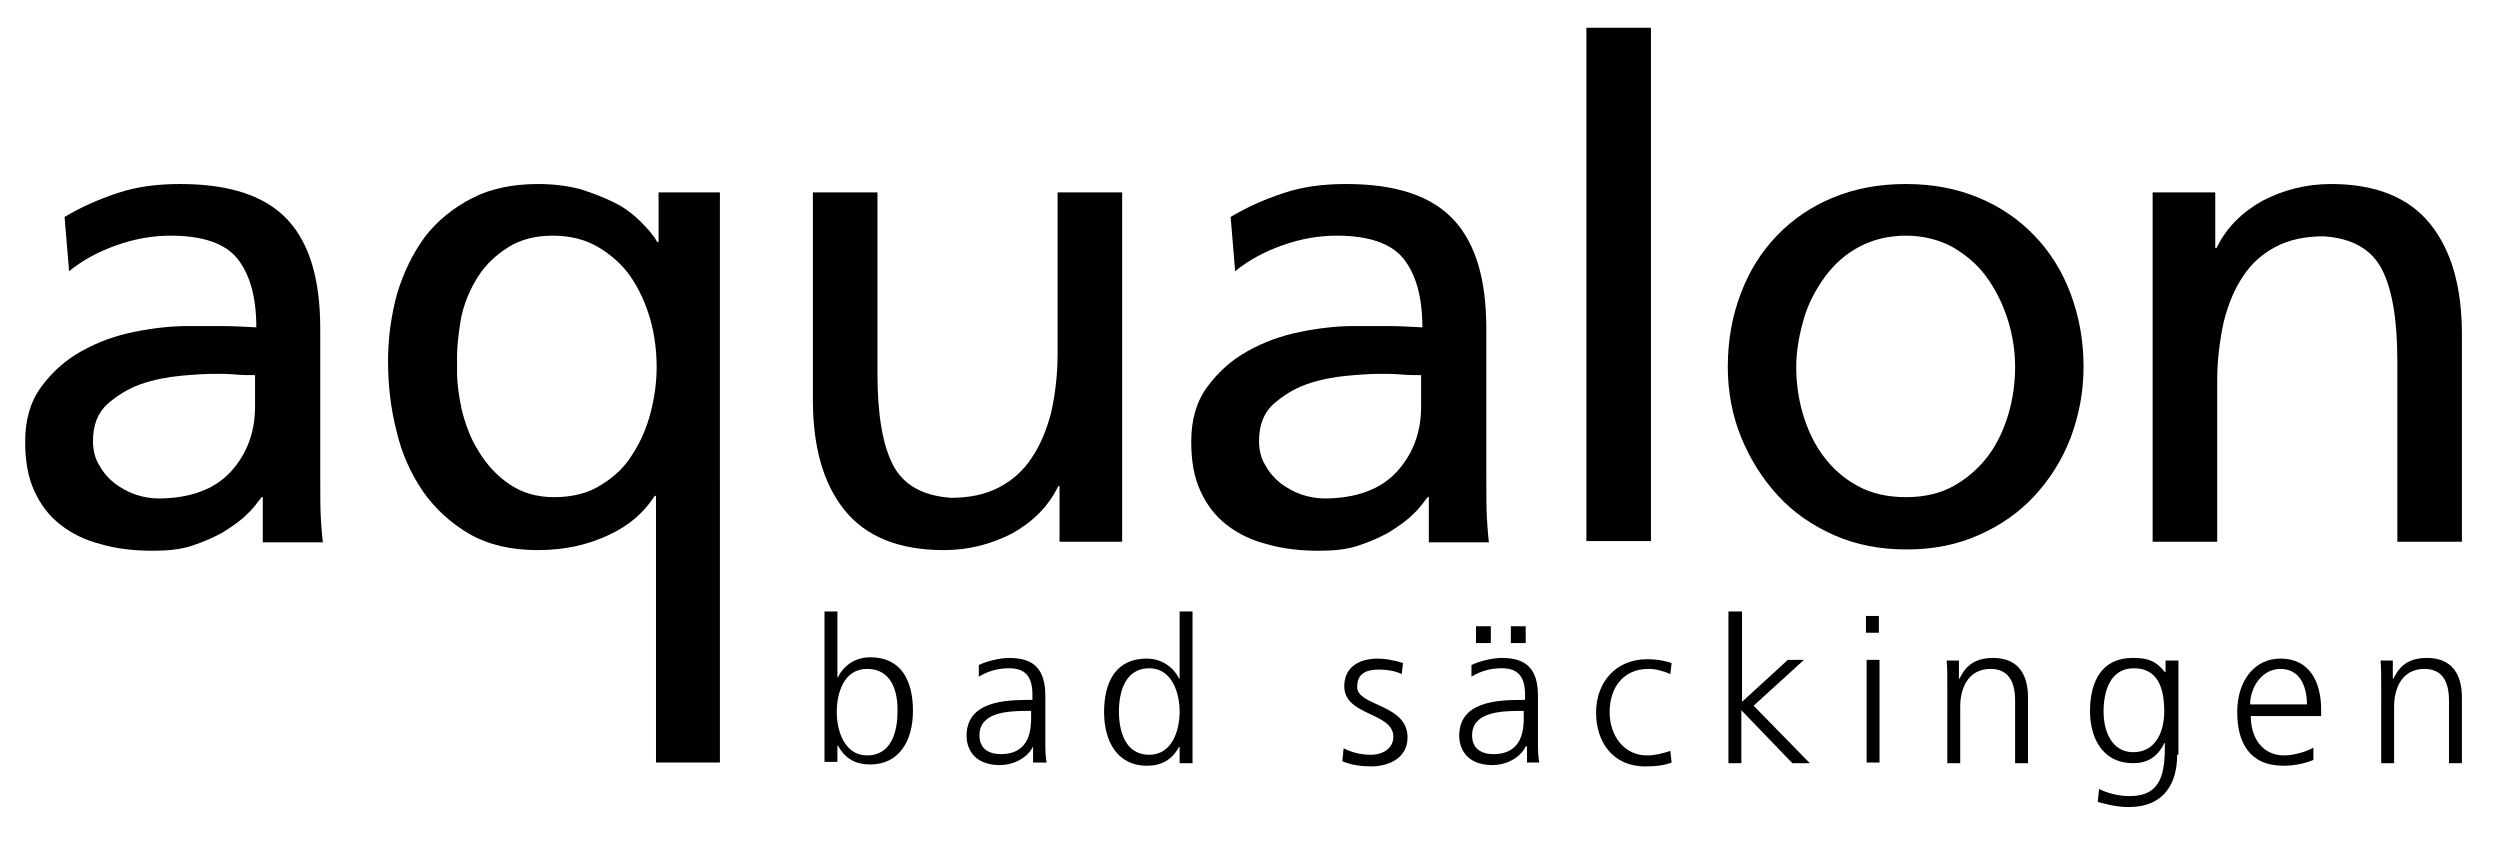
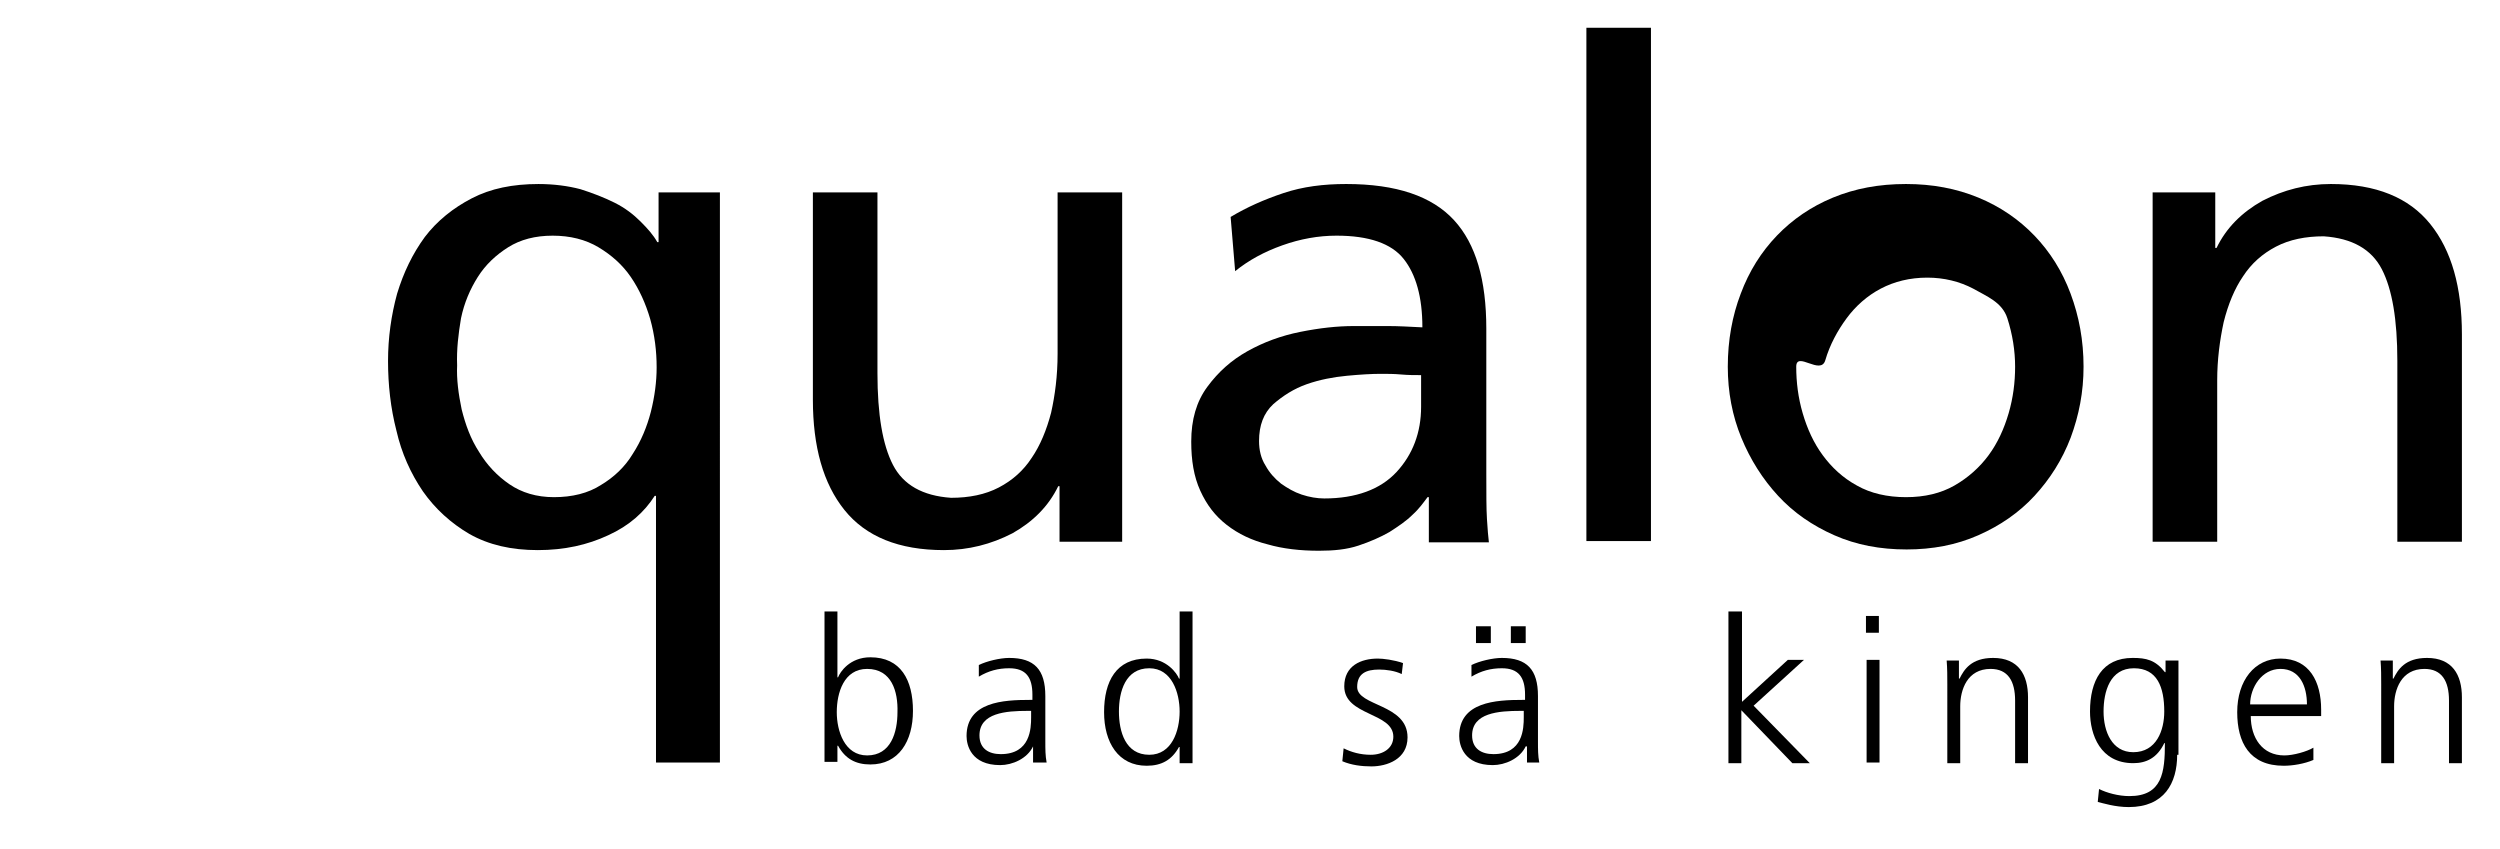
<svg xmlns="http://www.w3.org/2000/svg" version="1.1" id="Ebene_1" x="0px" y="0px" viewBox="0 0 387.2 131.5" style="enable-background:new 0 0 387.2 131.5;" xml:space="preserve">
  <g>
    <g>
-       <path d="M10,33.6c2.5-1.5,5.2-2.7,8.2-3.7s6.2-1.4,9.7-1.4c7.8,0,13.3,1.9,16.7,5.6c3.4,3.7,5,9.3,5,16.8v22.4    c0,3.1,0,5.5,0.1,7.1c0.1,1.6,0.2,2.8,0.3,3.6h-9.3v-7h-0.2c-0.6,0.8-1.3,1.8-2.3,2.7c-1,1-2.2,1.8-3.6,2.7    c-1.4,0.8-3,1.5-4.8,2.1c-1.8,0.6-3.8,0.8-6.1,0.8c-2.9,0-5.6-0.3-8-1c-2.4-0.6-4.5-1.6-6.3-3c-1.8-1.4-3.1-3.1-4.1-5.3    s-1.4-4.7-1.4-7.6c0-3.4,0.8-6.2,2.5-8.5c1.7-2.3,3.7-4.1,6.2-5.5c2.5-1.4,5.2-2.4,8.2-3c3-0.6,5.7-0.9,8.3-0.9c2,0,3.7,0,5.3,0    c1.6,0,3.3,0.1,5.3,0.2c0-4.7-1-8.2-2.9-10.6c-1.9-2.4-5.4-3.6-10.4-3.6c-2.8,0-5.6,0.5-8.4,1.5c-2.8,1-5.2,2.3-7.3,4L10,33.6z     M39.6,58.1c-1.1,0-2.1,0-3.2-0.1c-1.1-0.1-2.1-0.1-3.2-0.1c-1.3,0-3.1,0.1-5.2,0.3c-2.1,0.2-4.2,0.6-6.2,1.3    c-2,0.7-3.7,1.8-5.2,3.1c-1.5,1.4-2.2,3.3-2.2,5.7c0,1.4,0.3,2.7,1,3.8c0.6,1.1,1.4,2,2.4,2.8c1,0.7,2,1.3,3.2,1.7    c1.2,0.4,2.4,0.6,3.5,0.6c4.9,0,8.7-1.4,11.2-4.1c2.5-2.7,3.8-6.1,3.8-10.1V58.1z" />
      <path d="M111.6,118.1h-10V76.8h-0.2c-1.6,2.5-3.9,4.6-7.2,6.1c-3.2,1.5-6.8,2.3-10.9,2.3c-4.1,0-7.6-0.8-10.6-2.5    c-2.9-1.7-5.3-3.9-7.2-6.6c-1.9-2.8-3.3-5.9-4.1-9.4c-0.9-3.5-1.3-7.1-1.3-10.8c0-3.6,0.5-7.1,1.4-10.4c1-3.3,2.4-6.2,4.3-8.8    c1.9-2.5,4.4-4.5,7.3-6c2.9-1.5,6.3-2.2,10.3-2.2c2.4,0,4.6,0.3,6.5,0.8c1.9,0.6,3.7,1.3,5.3,2.1c1.6,0.8,2.9,1.8,4,2.9    c1.1,1.1,2,2.1,2.6,3.2h0.2v-7.7h9.5V118.1z M70.8,56.6c-0.1,2.1,0.2,4.4,0.7,6.8c0.6,2.4,1.4,4.6,2.7,6.6c1.2,2,2.8,3.7,4.7,5    c1.9,1.3,4.2,2,6.9,2c2.8,0,5.3-0.6,7.3-1.9c2-1.2,3.7-2.8,4.9-4.8c1.3-2,2.2-4.2,2.8-6.5c0.6-2.4,0.9-4.7,0.9-6.9    c0-2.5-0.3-5-1-7.5c-0.7-2.4-1.7-4.6-3-6.5c-1.3-1.9-3-3.4-5-4.6c-2-1.2-4.4-1.8-7.1-1.8c-2.7,0-5,0.6-6.9,1.8    c-1.9,1.2-3.5,2.7-4.7,4.6c-1.2,1.9-2.1,4-2.6,6.4C71,51.7,70.7,54.1,70.8,56.6z" />
      <path d="M173.8,83.9h-9.7v-8.6h-0.2c-1.5,3.1-3.9,5.5-7.1,7.3c-3.3,1.7-6.8,2.6-10.6,2.6c-7,0-12.1-2.1-15.4-6.2    c-3.3-4.1-4.9-9.8-4.9-17.1V29.8h10v28c0,6.4,0.8,11.1,2.4,14.2c1.6,3.1,4.6,4.8,9,5.1c2.8,0,5.3-0.5,7.4-1.6    c2.1-1.1,3.8-2.6,5.1-4.6c1.3-1.9,2.3-4.3,3-7c0.6-2.7,1-5.7,1-9.1v-25h10V83.9z" />
      <path d="M190.6,33.6c2.5-1.5,5.2-2.7,8.2-3.7s6.2-1.4,9.7-1.4c7.8,0,13.3,1.9,16.7,5.6c3.4,3.7,5,9.3,5,16.8v22.4    c0,3.1,0,5.5,0.1,7.1c0.1,1.6,0.2,2.8,0.3,3.6h-9.3v-7h-0.2c-0.6,0.8-1.3,1.8-2.3,2.7c-1,1-2.2,1.8-3.6,2.7    c-1.4,0.8-3,1.5-4.8,2.1s-3.8,0.8-6.1,0.8c-2.9,0-5.6-0.3-8-1c-2.4-0.6-4.5-1.6-6.3-3c-1.8-1.4-3.1-3.1-4.1-5.3s-1.4-4.7-1.4-7.6    c0-3.4,0.8-6.2,2.5-8.5c1.7-2.3,3.7-4.1,6.2-5.5c2.5-1.4,5.2-2.4,8.2-3c3-0.6,5.7-0.9,8.3-0.9c2,0,3.7,0,5.3,0    c1.6,0,3.3,0.1,5.3,0.2c0-4.7-1-8.2-2.9-10.6c-1.9-2.4-5.4-3.6-10.4-3.6c-2.8,0-5.6,0.5-8.4,1.5c-2.8,1-5.2,2.3-7.3,4L190.6,33.6z     M220.2,58.1c-1.1,0-2.1,0-3.2-0.1c-1.1-0.1-2.1-0.1-3.2-0.1c-1.3,0-3.1,0.1-5.2,0.3c-2.1,0.2-4.2,0.6-6.2,1.3    c-2,0.7-3.7,1.8-5.2,3.1c-1.5,1.4-2.2,3.3-2.2,5.7c0,1.4,0.3,2.7,1,3.8c0.6,1.1,1.4,2,2.4,2.8c1,0.7,2,1.3,3.2,1.7    c1.2,0.4,2.4,0.6,3.5,0.6c4.9,0,8.7-1.4,11.2-4.1c2.5-2.7,3.8-6.1,3.8-10.1V58.1z" />
      <path d="M245.7,4.3h10v79.5h-10V4.3z" />
-       <path d="M267.6,56.8c0-4.1,0.7-7.9,2-11.3c1.3-3.5,3.2-6.5,5.6-9c2.4-2.5,5.3-4.5,8.7-5.9c3.4-1.4,7.1-2.1,11.3-2.1    c4.1,0,7.8,0.7,11.2,2.1c3.4,1.4,6.3,3.4,8.7,5.9c2.4,2.5,4.3,5.5,5.6,9c1.3,3.5,2,7.2,2,11.3c0,3.9-0.7,7.5-2,11    c-1.3,3.4-3.2,6.4-5.6,9c-2.4,2.6-5.3,4.6-8.7,6.1c-3.4,1.5-7.1,2.2-11.1,2.2c-4.1,0-7.8-0.7-11.2-2.2c-3.4-1.5-6.3-3.5-8.7-6.1    c-2.4-2.6-4.3-5.6-5.7-9C268.3,64.4,267.6,60.7,267.6,56.8z M278.2,56.8c0,2.4,0.3,4.8,1,7.2c0.7,2.4,1.7,4.6,3.1,6.5    c1.4,1.9,3.1,3.5,5.3,4.7c2.1,1.2,4.7,1.8,7.6,1.8c2.9,0,5.4-0.6,7.5-1.8c2.1-1.2,3.9-2.8,5.3-4.7c1.4-1.9,2.4-4.1,3.1-6.5    c0.7-2.4,1-4.8,1-7.2c0-2.5-0.4-5-1.2-7.5c-0.8-2.4-1.9-4.6-3.3-6.5s-3.2-3.4-5.3-4.6c-2.1-1.1-4.5-1.7-7.1-1.7    c-2.7,0-5.1,0.6-7.2,1.7c-2.1,1.1-3.9,2.7-5.3,4.6s-2.6,4.1-3.3,6.5S278.2,54.3,278.2,56.8z" />
+       <path d="M267.6,56.8c0-4.1,0.7-7.9,2-11.3c1.3-3.5,3.2-6.5,5.6-9c2.4-2.5,5.3-4.5,8.7-5.9c3.4-1.4,7.1-2.1,11.3-2.1    c4.1,0,7.8,0.7,11.2,2.1c3.4,1.4,6.3,3.4,8.7,5.9c2.4,2.5,4.3,5.5,5.6,9c1.3,3.5,2,7.2,2,11.3c0,3.9-0.7,7.5-2,11    c-1.3,3.4-3.2,6.4-5.6,9c-2.4,2.6-5.3,4.6-8.7,6.1c-3.4,1.5-7.1,2.2-11.1,2.2c-4.1,0-7.8-0.7-11.2-2.2c-3.4-1.5-6.3-3.5-8.7-6.1    c-2.4-2.6-4.3-5.6-5.7-9C268.3,64.4,267.6,60.7,267.6,56.8z M278.2,56.8c0,2.4,0.3,4.8,1,7.2c0.7,2.4,1.7,4.6,3.1,6.5    c1.4,1.9,3.1,3.5,5.3,4.7c2.1,1.2,4.7,1.8,7.6,1.8c2.9,0,5.4-0.6,7.5-1.8c2.1-1.2,3.9-2.8,5.3-4.7c1.4-1.9,2.4-4.1,3.1-6.5    c0.7-2.4,1-4.8,1-7.2c0-2.5-0.4-5-1.2-7.5s-3.2-3.4-5.3-4.6c-2.1-1.1-4.5-1.7-7.1-1.7    c-2.7,0-5.1,0.6-7.2,1.7c-2.1,1.1-3.9,2.7-5.3,4.6s-2.6,4.1-3.3,6.5S278.2,54.3,278.2,56.8z" />
      <path d="M333.4,29.8h9.7v8.6h0.2c1.5-3.1,3.9-5.5,7.1-7.3c3.3-1.7,6.8-2.6,10.6-2.6c7,0,12.1,2.1,15.4,6.2    c3.3,4.1,4.9,9.8,4.9,17.1v32.1h-10v-28c0-6.4-0.8-11.1-2.4-14.2c-1.6-3.1-4.6-4.8-9-5.1c-2.8,0-5.3,0.5-7.4,1.6    c-2.1,1.1-3.8,2.6-5.1,4.6c-1.3,1.9-2.3,4.3-3,7.1c-0.6,2.8-1,5.8-1,9v25h-10V29.8z" />
    </g>
    <g>
      <path d="M127.7,94.7h2v10.2h0.1c0.3-0.8,1.8-3.1,5-3.1c4.7,0,6.6,3.5,6.6,8.3c0,4.7-2.2,8.3-6.6,8.3c-2.3,0-3.9-0.9-5-2.9h-0.1    v2.5h-2V94.7z M134.3,103.6c-3.6,0-4.7,3.7-4.7,6.7c0,2.9,1.2,6.7,4.7,6.7c3.7,0,4.7-3.6,4.7-6.7    C139.1,107.1,138.1,103.6,134.3,103.6z" />
      <path d="M160,115.6L160,115.6c-0.9,1.9-3.2,2.9-5.1,2.9c-4.5,0-5.2-3.1-5.2-4.5c0-5.3,5.7-5.6,9.8-5.6h0.4v-0.8    c0-2.7-1-4.1-3.6-4.1c-1.7,0-3.2,0.4-4.7,1.3V103c1.2-0.6,3.3-1.1,4.7-1.1c3.9,0,5.6,1.8,5.6,5.9v7c0,1.3,0,2.2,0.2,3.3H160V115.6    z M159.8,110.1h-0.6c-3.4,0-7.5,0.3-7.5,3.8c0,2.1,1.5,2.9,3.3,2.9c4.6,0,4.7-4,4.7-5.7V110.1z" />
      <path d="M184.7,118.2h-2v-2.5h-0.1c-1.1,2-2.7,2.9-5,2.9c-4.4,0-6.6-3.6-6.6-8.3c0-4.8,1.9-8.3,6.6-8.3c3.1,0,4.7,2.3,5,3.1h0.1    V94.7h2V118.2z M178,116.9c3.5,0,4.7-3.7,4.7-6.7c0-2.9-1.2-6.7-4.7-6.7c-3.7,0-4.7,3.6-4.7,6.7    C173.3,113.3,174.3,116.9,178,116.9z" />
      <path d="M208.1,115.9c1.2,0.6,2.6,1,4.2,1c1.9,0,3.5-1,3.5-2.8c0-3.8-7.6-3.2-7.6-7.8c0-3.2,2.6-4.3,5.2-4.3    c0.8,0,2.5,0.2,3.9,0.7l-0.2,1.7c-1-0.5-2.4-0.7-3.5-0.7c-2,0-3.4,0.6-3.4,2.7c0,3,7.8,2.6,7.8,7.8c0,3.4-3.2,4.5-5.6,4.5    c-1.5,0-3.1-0.2-4.5-0.8L208.1,115.9z" />
      <path d="M236.3,115.6L236.3,115.6c-0.9,1.9-3.2,2.9-5.1,2.9c-4.5,0-5.2-3.1-5.2-4.5c0-5.3,5.7-5.6,9.8-5.6h0.4v-0.8    c0-2.7-1-4.1-3.6-4.1c-1.7,0-3.2,0.4-4.7,1.3V103c1.2-0.6,3.3-1.1,4.7-1.1c3.9,0,5.6,1.8,5.6,5.9v7c0,1.3,0,2.2,0.2,3.3h-1.9    V115.6z M236.1,110.1h-0.6c-3.4,0-7.5,0.3-7.5,3.8c0,2.1,1.5,2.9,3.3,2.9c4.6,0,4.7-4,4.7-5.7V110.1z M228.6,97h2.3v2.6h-2.3V97z     M234,97h2.3v2.6H234V97z" />
-       <path d="M258.7,104.4c-1.1-0.5-2.3-0.8-3.4-0.8c-3.8,0-6,2.8-6,6.7c0,3.6,2.2,6.7,5.8,6.7c1.2,0,2.4-0.3,3.6-0.7l0.2,1.8    c-1.3,0.5-2.6,0.6-4.1,0.6c-5.1,0-7.6-3.9-7.6-8.3c0-4.9,3.2-8.3,7.9-8.3c1.9,0,3.3,0.4,3.8,0.6L258.7,104.4z" />
      <path d="M267.8,94.7h2v14l7.1-6.5h2.5l-7.8,7.1l8.7,8.9h-2.7l-7.9-8.2v8.2h-2V94.7z" />
      <path d="M291,98h-2v-2.6h2V98z M289.1,102.2h2v15.9h-2V102.2z" />
      <path d="M301.6,106c0-1.2,0-2.5-0.1-3.7h1.9v2.8h0.1c0.7-1.4,1.8-3.2,5.2-3.2c3.9,0,5.4,2.6,5.4,6.1v10.2h-2v-9.7    c0-3-1.1-4.9-3.8-4.9c-3.6,0-4.7,3.2-4.7,5.8v8.8h-2V106z" />
      <path d="M337.2,116.9c0,4.4-2,8.1-7.5,8.1c-2.1,0-4-0.6-4.8-0.8l0.2-2c1.2,0.6,3,1.1,4.7,1.1c5.1,0,5.5-3.7,5.5-8.2h-0.1    c-1.1,2.3-2.8,3.1-4.8,3.1c-5.1,0-6.7-4.4-6.7-8c0-4.8,1.9-8.3,6.6-8.3c2.1,0,3.5,0.3,5,2.2h0.1v-1.8h2V116.9z M330.4,116.5    c3.6,0,4.8-3.4,4.8-6.3c0-3.8-1.1-6.7-4.7-6.7c-3.7,0-4.7,3.6-4.7,6.7C325.8,113.3,327.1,116.5,330.4,116.5z" />
      <path d="M358.3,117.7c-1.4,0.6-3.2,0.9-4.6,0.9c-5.3,0-7.2-3.6-7.2-8.3c0-4.9,2.7-8.3,6.7-8.3c4.5,0,6.3,3.6,6.3,7.9v1h-10.9    c0,3.4,1.8,6.1,5.2,6.1c1.4,0,3.5-0.6,4.5-1.2V117.7z M357.3,109.1c0-2.8-1.1-5.5-4.1-5.5c-2.9,0-4.7,2.9-4.7,5.5H357.3z" />
      <path d="M368.8,106c0-1.2,0-2.5-0.1-3.7h1.9v2.8h0.1c0.7-1.4,1.8-3.2,5.2-3.2c3.9,0,5.4,2.6,5.4,6.1v10.2h-2v-9.7    c0-3-1.1-4.9-3.8-4.9c-3.6,0-4.7,3.2-4.7,5.8v8.8h-2V106z" />
    </g>
  </g>
</svg>